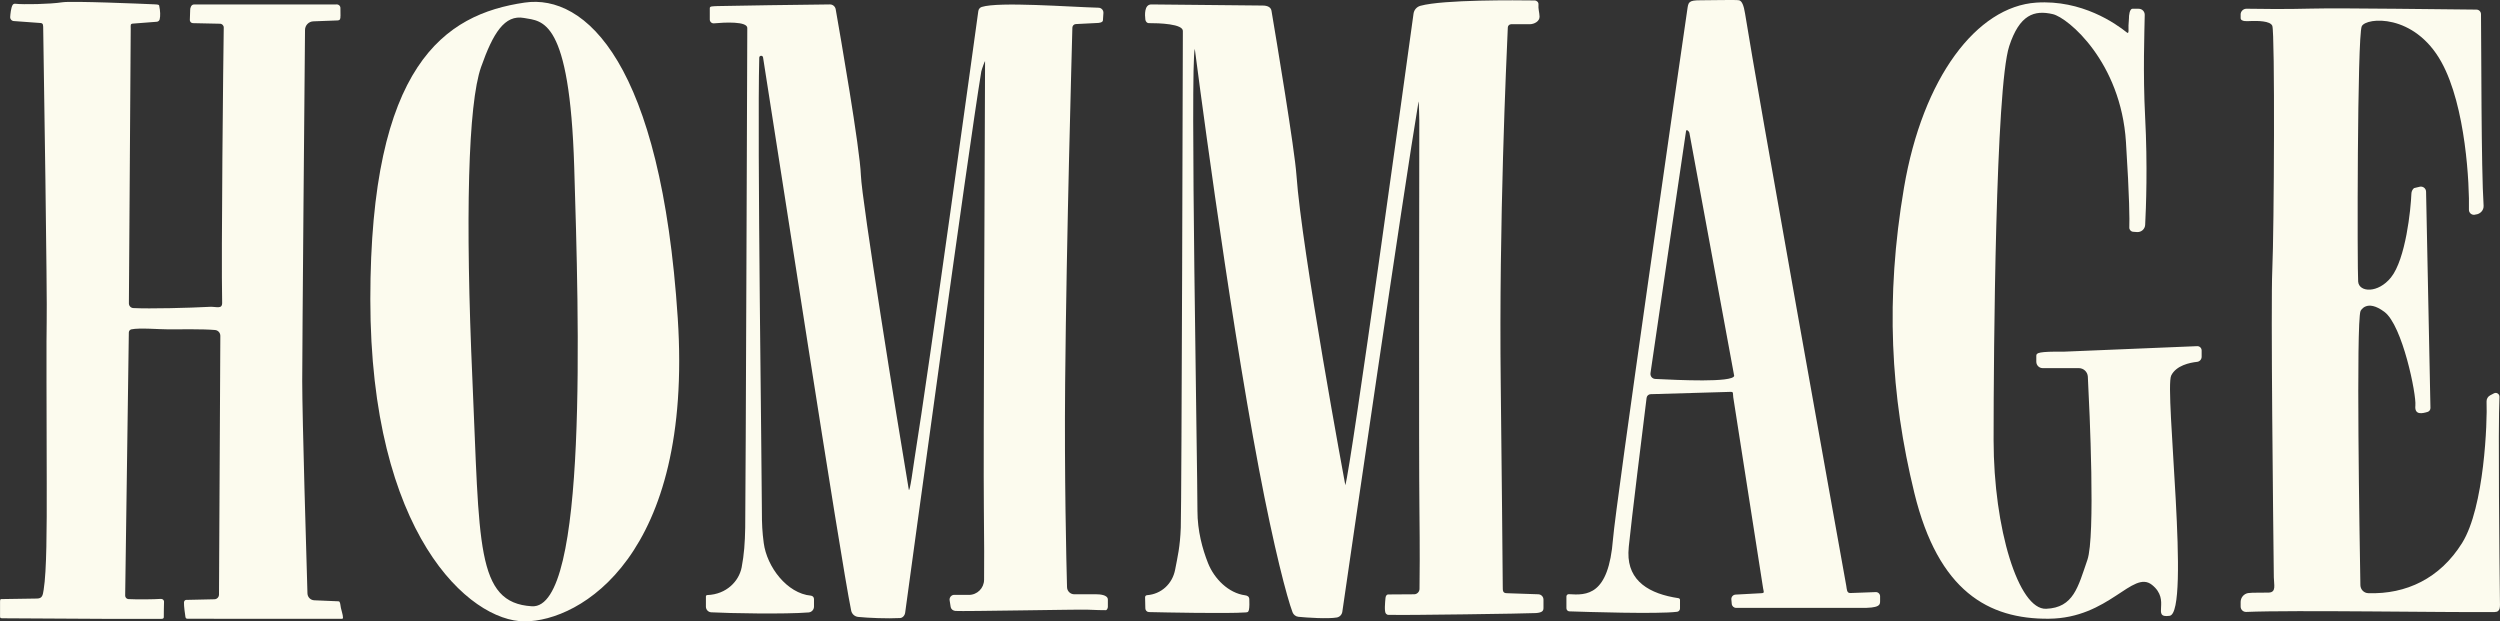
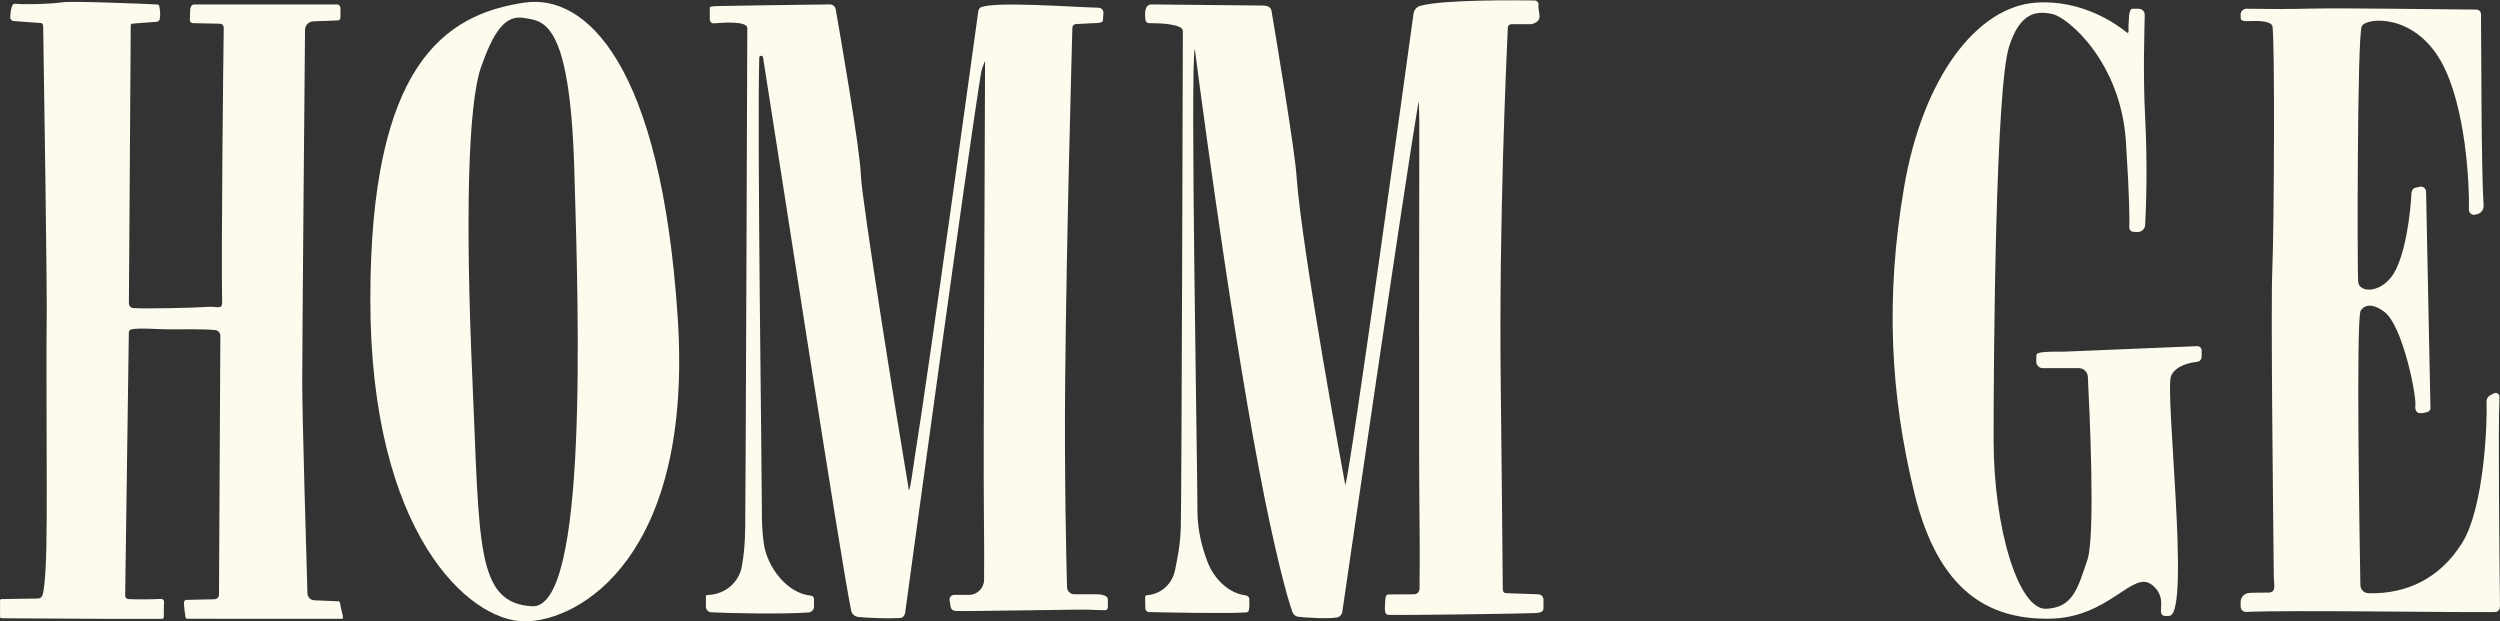
<svg xmlns="http://www.w3.org/2000/svg" viewBox="0 0 1600.4 397.78" data-name="Layer 2" id="Layer_2">
  <rect x="0" y="0" width="1600.4" height="397.78" fill="#333333" stroke="none" />
  <defs>
    <style>
      .cls-1 {
        fill: #fcfbee;
      }
    </style>
  </defs>
  <g data-name="Layer 1" id="Layer_1-2">
    <g>
      <path d="M217.94,10.22c.02,1.72-.05,2.79-1.94,2.86l-15.41.58c-2.96.11-5.3,2.53-5.33,5.48-.29,31.29-1.79,202.04-1.79,224.9s2.72,114.95,3.35,135.85c.07,2.37,1.96,4.29,4.34,4.39l15.64.66c1.06.05,1.1,2.55,1.43,4.24.35,1.82,1.27,4.16,1.34,6.23.01.41-.29.74-.7.74l-98-.05c-1.4,0-1.94.03-2.16-1.12s-1.04-7.23-.94-9.31c.04-.86.55-1.62,1.41-1.64l18.07-.4c1.63-.04,2.93-1.36,2.94-2.99l.86-165.65c0-1.92-1.44-3.55-3.35-3.73-7.74-.71-23.45-.42-29.83-.42s-18.51-1.11-23.79,0c-.94.2-1.6,1.05-1.61,2.01l-2.34,168.41c-.02,1.19.91,2.2,2.1,2.26,5.73.31,16.3.17,20.74-.13,1.11-.08,2.12.79,2.03,1.9-.15,1.81-.09,8.6-.15,9.76s-.92,1.11-2.07,1.11h-36.03l-65.52-.37c-1.38,0-1.2-.75-1.2-2.13v-8.57c0-.72,0-1.56.72-1.58l23.03-.35c3.4-.06,3.63-2.3,4.17-5.65,1.93-11.89,2.02-38.94,1.96-67.89-.09-47.01-.29-94.84-.03-103.68.42-14.57-1.84-164.48-2.24-188.84-.03-2.01-.64-2.44-2.65-2.44l-16-1.17c-1.43,0-2.56-1.21-2.47-2.63.11-1.83.47-5.75,1.51-7.62.34-.6,1.02-.92,1.7-.84,4.93.58,22.3.3,30.23-.95,5.89-.92,51.08.97,58.85,1.32.79.04,2.91,0,3.08.78.77,3.57.81,6.69.33,8.8-.21.92-1.03,1.56-1.97,1.59l-14.92,1.15c-2.12.07-1.63,1.06-1.65,3.18l-1.17,175.93c-.01,1.59,1.23,2.93,2.82,3.01,10.35.54,36.13-.1,48.83-.79,4.45-.24,8.14,1.78,8.05-2.67-.67-30.29.74-158.76,1.02-176.1.02-1.33-1.04-2.43-2.37-2.46l-17.36-.37c-1.07-.02-1.93-.87-1.98-1.93l.22-6.5c-.05-1.11.57-3.69,2.63-3.52h90.57c1.83-.34,2.98.98,2.98,2.21s.04,4.05.05,5.15Z" class="cls-1" />
      <path d="M335.84,1.66c-51.33,7.5-98.77,39.87-98.77,189.97s63.38,206.15,98.77,206.15,107.99-41.69,98.03-194.14C423.2,40.19,374.75-4.03,335.84,1.66ZM340.47,388.11c-36.04-2.18-33.36-39.7-38.03-144.44-4.67-104.74-2.8-177.15,5.54-200.79,7.65-21.69,15.06-33.67,27.49-31.37,11.65,2.15,29.23-.17,32.13,95.65,2.9,95.82,8.91,283.13-27.12,280.96Z" class="cls-1" />
      <path d="M709.21,388.3v-4.45c0-3.17-5.48-3.41-7.37-3.41h-14.11c-2.53,0-4.6-2.01-4.66-4.54-.43-15.93-1.75-71.49-1.21-130.22.9-97.05,4.22-210.57,4.63-227.99.03-1.22,1-2.22,2.22-2.28l13.36-.67c1.4,0,3.89-.3,3.98-1.7l.31-4.69c.12-1.82-1.27-3.35-3.09-3.4-18.45-.49-63.87-4-74.82-.49-1.18.38-2.01,1.41-2.17,2.64-2.77,20.14-31.11,225.9-40.9,286.94-.53,3.29-3.07,22.56-3.63,19.27-7.58-44.79-30.1-185.33-30.64-201.06-.59-17.2-13.32-90.31-16.13-106.31-.32-1.8-1.88-3.12-3.7-3.1-11.05.09-68.88.89-72,1.06s-4.9,0-4.9,1.32v7.28c0,1.44,1.24,2.58,2.67,2.45,6.37-.59,21.87-1.53,21.34,3.24,0,0-1.05,304.09-1.33,319.56-.18,9.82-.72,17.28-2.27,25.41-1.68,8.8-9.65,17.36-22.03,17.78-.48.02-.86.4-.86.87v6.56c0,1.92,1.5,3.51,3.41,3.61,10.81.62,47.66,1.3,62.36.08,1.94-.16,3.42-1.8,3.42-3.74v-4.84c0-1.12-.86-2.05-1.98-2.16-15.26-1.38-28.2-18.42-30.2-33.73-.94-7.21-1.18-11.84-1.18-20.53,0-25.64-3.04-239.23-1.68-290.15.04-1.48,2.19-1.62,2.43-.15,8.93,56.16,49.35,319.68,56.41,354.13.45,2.2,2.27,3.83,4.5,4.05,6.6.65,18.51,1.16,26.77.72,1.75-.09,3.05-1.7,3.29-3.44,3.78-27.7,39.96-292.93,48.74-346.46.16-.99,2.41-7.43,2.41-6.43-.07,45.24-1.17,252.74-.77,285.72.26,21.7.22,37.08.14,46.13-.05,5.37-4.42,9.69-9.79,9.66l-9.51-.04c-1.86.16-3.14,1.93-2.72,3.75l.65,4.12c.33,1.42,1.59,2.32,3.05,2.44,4.77.38,80.24-1.06,84.42-.82,5.58.32,9.52.27,11.71.33.88.03,1.45-1.28,1.45-2.34Z" class="cls-1" />
      <path d="M891.1,393.61c6.09.32,87.79-.82,92.17-1.15,4.38-.33,4.8-1.7,4.8-3.31v-5.3c0-1.89-1.53-3.42-3.42-3.42l-19.9-.68c-2.94,0-2.72-1.69-2.75-4.63-.14-16.88-.62-71.63-1.29-129.45-1.21-104.22,3.63-207.2,4.53-228.1.05-1.15,1-2.06,2.15-2.06h11.82c3.05,0,6.45-1.93,6.35-4.89-.11-2.95-.93-4.69-.69-7.81.11-1.36-1.08-2.49-2.44-2.51-11.35-.17-58.57-.62-73.16,3.42-2.33.65-4.05,2.61-4.38,5.01-4.39,31.91-40,290.19-43.67,301.88,0,0-27.93-150.33-31.27-198.36-1.17-16.86-13.01-87.68-16-105.38-.38-2.26-2.56-3.32-5.65-3.32s-65.2-.71-71.26-.71c-4.63,0-4.18,6.89-3.83,9.7.16,1.25,1.02,2.28,2.27,2.27,6.09-.02,22.29.39,21.74,5.27,0,0-.78,302.19-1.33,317.66-.45,12.41-2.07,18.83-3.62,26.96-1.72,8.98-8.78,15.65-18.04,16.32-.69.05-1.21.66-1.19,1.35l.16,7.07c0,1.3,1.03,2.36,2.33,2.39,10.1.23,50.1,1.06,61.88.22,1.42-.1,1.71-.23,2.09-1.6s.36-5.4.25-6.94-1.09-2.21-2.66-2.42c-10.6-1.38-19.76-10.53-23.75-20.59-3.56-8.96-6.78-20.61-6.78-33.45,0-28.69-4.73-286.05-1.7-295.8,0,0,20.78,161.96,41.1,269.12,9.67,50.97,17.99,82.4,21.47,91.57.61,1.62,2.08,2.75,3.8,2.92,5.15.52,18.82,1.43,24.52.44,1.86-.32,3.28-1.81,3.55-3.68,3.83-26.51,39.31-270.11,48.77-326.48.22-1.31.51,10.7.51,12.03-.08,46.82-.32,215.81.07,247.88.33,27.9.17,45.1.06,51.95-.03,1.9-1.57,3.43-3.47,3.44l-16.62.11c-1.15.1-1.58,1.17-1.69,2.32-.27,2.85-.86,8.82.32,10s1.67.62,3.82.73Z" class="cls-1" />
-       <path d="M1113.26.18c-1.86-.41-17.14,0-24.79,0s-7.64,1.25-8.34,6.04c-5.71,39.04-45.86,317.08-47.55,338.86-2.84,36.35-16.82,36.02-28.27,35.29-.84-.05-1.55.62-1.55,1.46v7.56c0,1.07.84,1.95,1.91,1.98,10.06.34,56.92,1.84,68.95.27,1.07-.14,1.85-1.05,1.85-2.12v-5.47c0-.56-.42-1.04-.98-1.12-18.47-2.73-32.42-10.8-32.04-29.17.03-1.24.1-2.5.23-3.78,1.69-16.94,9.22-77.77,11.4-95.27.16-1.31,1.24-2.31,2.55-2.37l50.79-1.47c2.68-.14,1.72.8,2.14,3.45l19.11,122.31c.33,2.11,1.12,2.99-1.01,3.11l-16.64.9c-1.61.09-2.82,1.5-2.68,3.1l.26,2.86c.13,1.43,1.33,2.53,2.77,2.53h79.25c12.94.28,12.94-1.99,12.94-4.45v-2.96c0-1.46-1.17-2.66-2.64-2.69l-16.56.61c-2.2-.04-2.07-2.5-2.46-4.67-6.41-35.64-56.93-316.86-64.78-366.28-.82-5.17-2-8.11-3.86-8.52ZM1056.58,238.85c3.43-23.83,18.63-126.97,22.76-154.96.2-1.34,1.92-.03,2.17,1.31l28.65,155.43c-1.04,4.37-35.89,2.67-50.5,1.96-1.98-.1-3.36-1.78-3.08-3.74Z" class="cls-1" />
      <path d="M1303.56,227.69v3.88c0,2.26,1.83,4.09,4.09,4.09h23.13c3.07,0,5.61,2.41,5.77,5.48,1.13,21.85,4.88,102.32-.29,117.28-6,17.35-8.81,30.59-26.42,31.3-17.61.72-33.62-51.32-33.62-108.03s1.29-225.58,10.01-252.18c6.6-20.15,16.01-23.24,27.92-20.45,9.74,2.28,43.55,30.58,46.8,81.82,2.3,36.25,2.33,49.88,2.14,54.76-.05,1.42,1.02,2.62,2.44,2.73l2.48.18c2.74.2,5.1-1.87,5.24-4.62.56-10.81,1.61-37.95-.03-69.17-1.45-27.64-.42-54.89-.25-65.24.04-2.15-1.7-3.91-3.85-3.91h-4.01c-1.83,0-2.3,4.4-2.24,6.24l-.29,4.41c-.12,1.81.49,5.76-.93,4.62-7.27-5.84-28.93-21.11-58.07-19.21-38.03,2.48-72.72,47.85-84.73,118.56-12.01,70.72-8.67,132.76,6.67,195.47,15.34,62.71,47.37,80.7,86.06,80.38,38.69-.32,53.64-31.58,66.05-21.67,12.41,9.91-.68,21.46,11.26,19.81,13.57-1.87-3.41-144.87,1.04-153.84,3.21-6.46,11.92-8.24,16.53-8.73,1.68-.18,2.95-1.58,2.95-3.27v-4.02c0-1.58-1.32-2.84-2.89-2.76l-85.2,3.52c-16.25-.16-17.75.77-17.75,2.56Z" class="cls-1" />
      <path d="M1434.37,9.34v2.2c0,2.56,4.89,1.97,6.01,1.93,4.87-.16,12.87-.17,14.25,3.04,1.74,4.05,1.16,130.8,0,156.27-1,21.98.54,159.49.98,196.75.06,4.99,1.72,9.61-3.27,9.83-2.63.12-10.97-.1-13.24.31-2.75.5-4.73,2.92-4.73,5.72v2.93c0,1.95,1.63,3.49,3.57,3.41,30.37-1.29,127.8.39,158.94.08,4.01-.04,3.52-3.43,3.47-7.44-.3-25.3-1.22-109.9-.3-130.34.08-1.85-1.88-3.09-3.52-2.23l-2.42,1.27c-1.49.78-2.39,2.35-2.31,4.03.55,12.67-1.41,67.6-15.63,90.45-14.11,22.68-35.81,33.01-60.15,32.17-2.76-.09-4.94-2.38-4.99-5.15-.5-28.09-2.81-167.72.09-175.46,0,0,3.7-8.09,15.28.53,11.58,8.62,20.55,52.99,19.83,59.99-.66,6.35,4.57,5.03,7.8,4.06,1.11-.34,1.87-1.35,1.85-2.52-.31-15.34-2.41-116.34-2.8-138.47-.04-2.12-2.03-3.65-4.09-3.16l-3.64.88c-1.01.88-1.61,2.14-1.66,3.48-.37,10.01-3.64,41.98-13.09,53.72-8.27,10.28-20.42,9.59-21,2.65-.58-6.95-.64-157.55,2.32-163.48,2.85-5.73,33.57-8.41,50.93,22.84,15.78,28.41,18.06,79.09,17.67,94.61-.05,1.89,1.55,3.4,3.44,3.25l.87-.18c2.93-.25,5.27-2.74,5.08-5.67-1.57-23.59-1.42-102.56-1.67-122.61-.02-1.6-1.31-2.88-2.91-2.89-15.47-.07-86.84-1.15-105.82-.64-16.23.44-33.78.21-41.34.08-2.1-.04-3.81,1.65-3.81,3.75Z" class="cls-1" />
    </g>
  </g>
</svg>